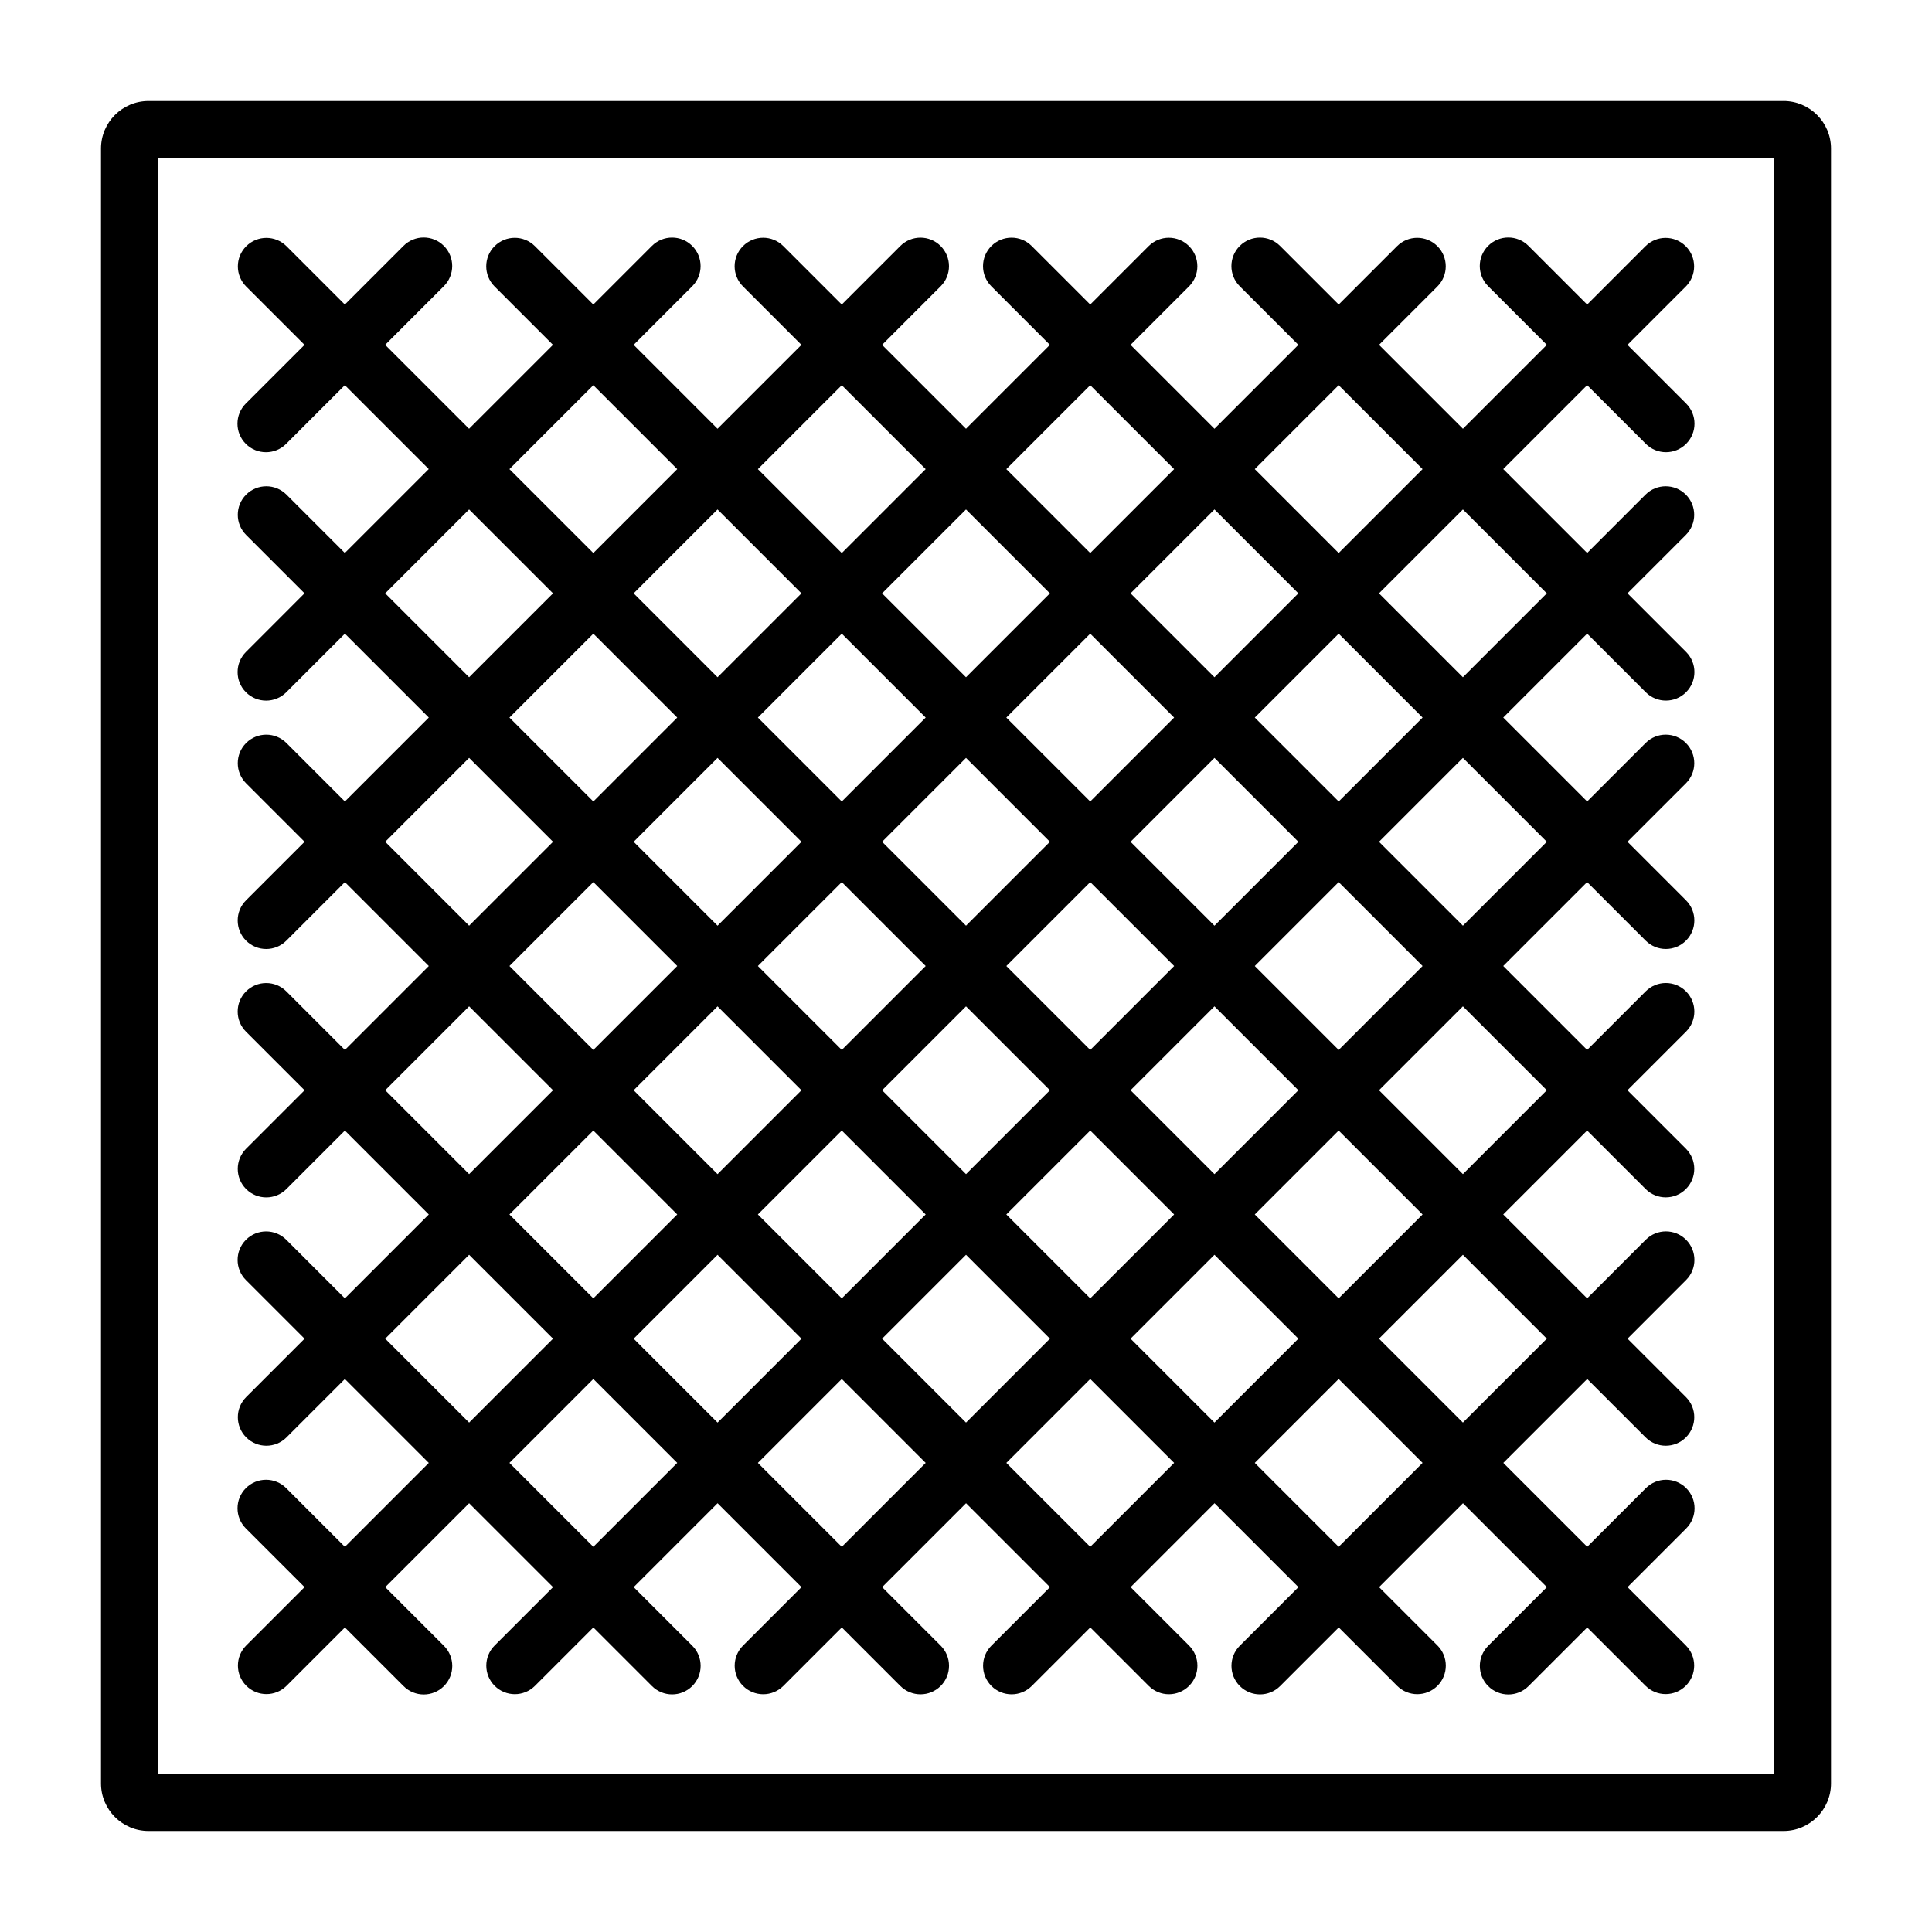
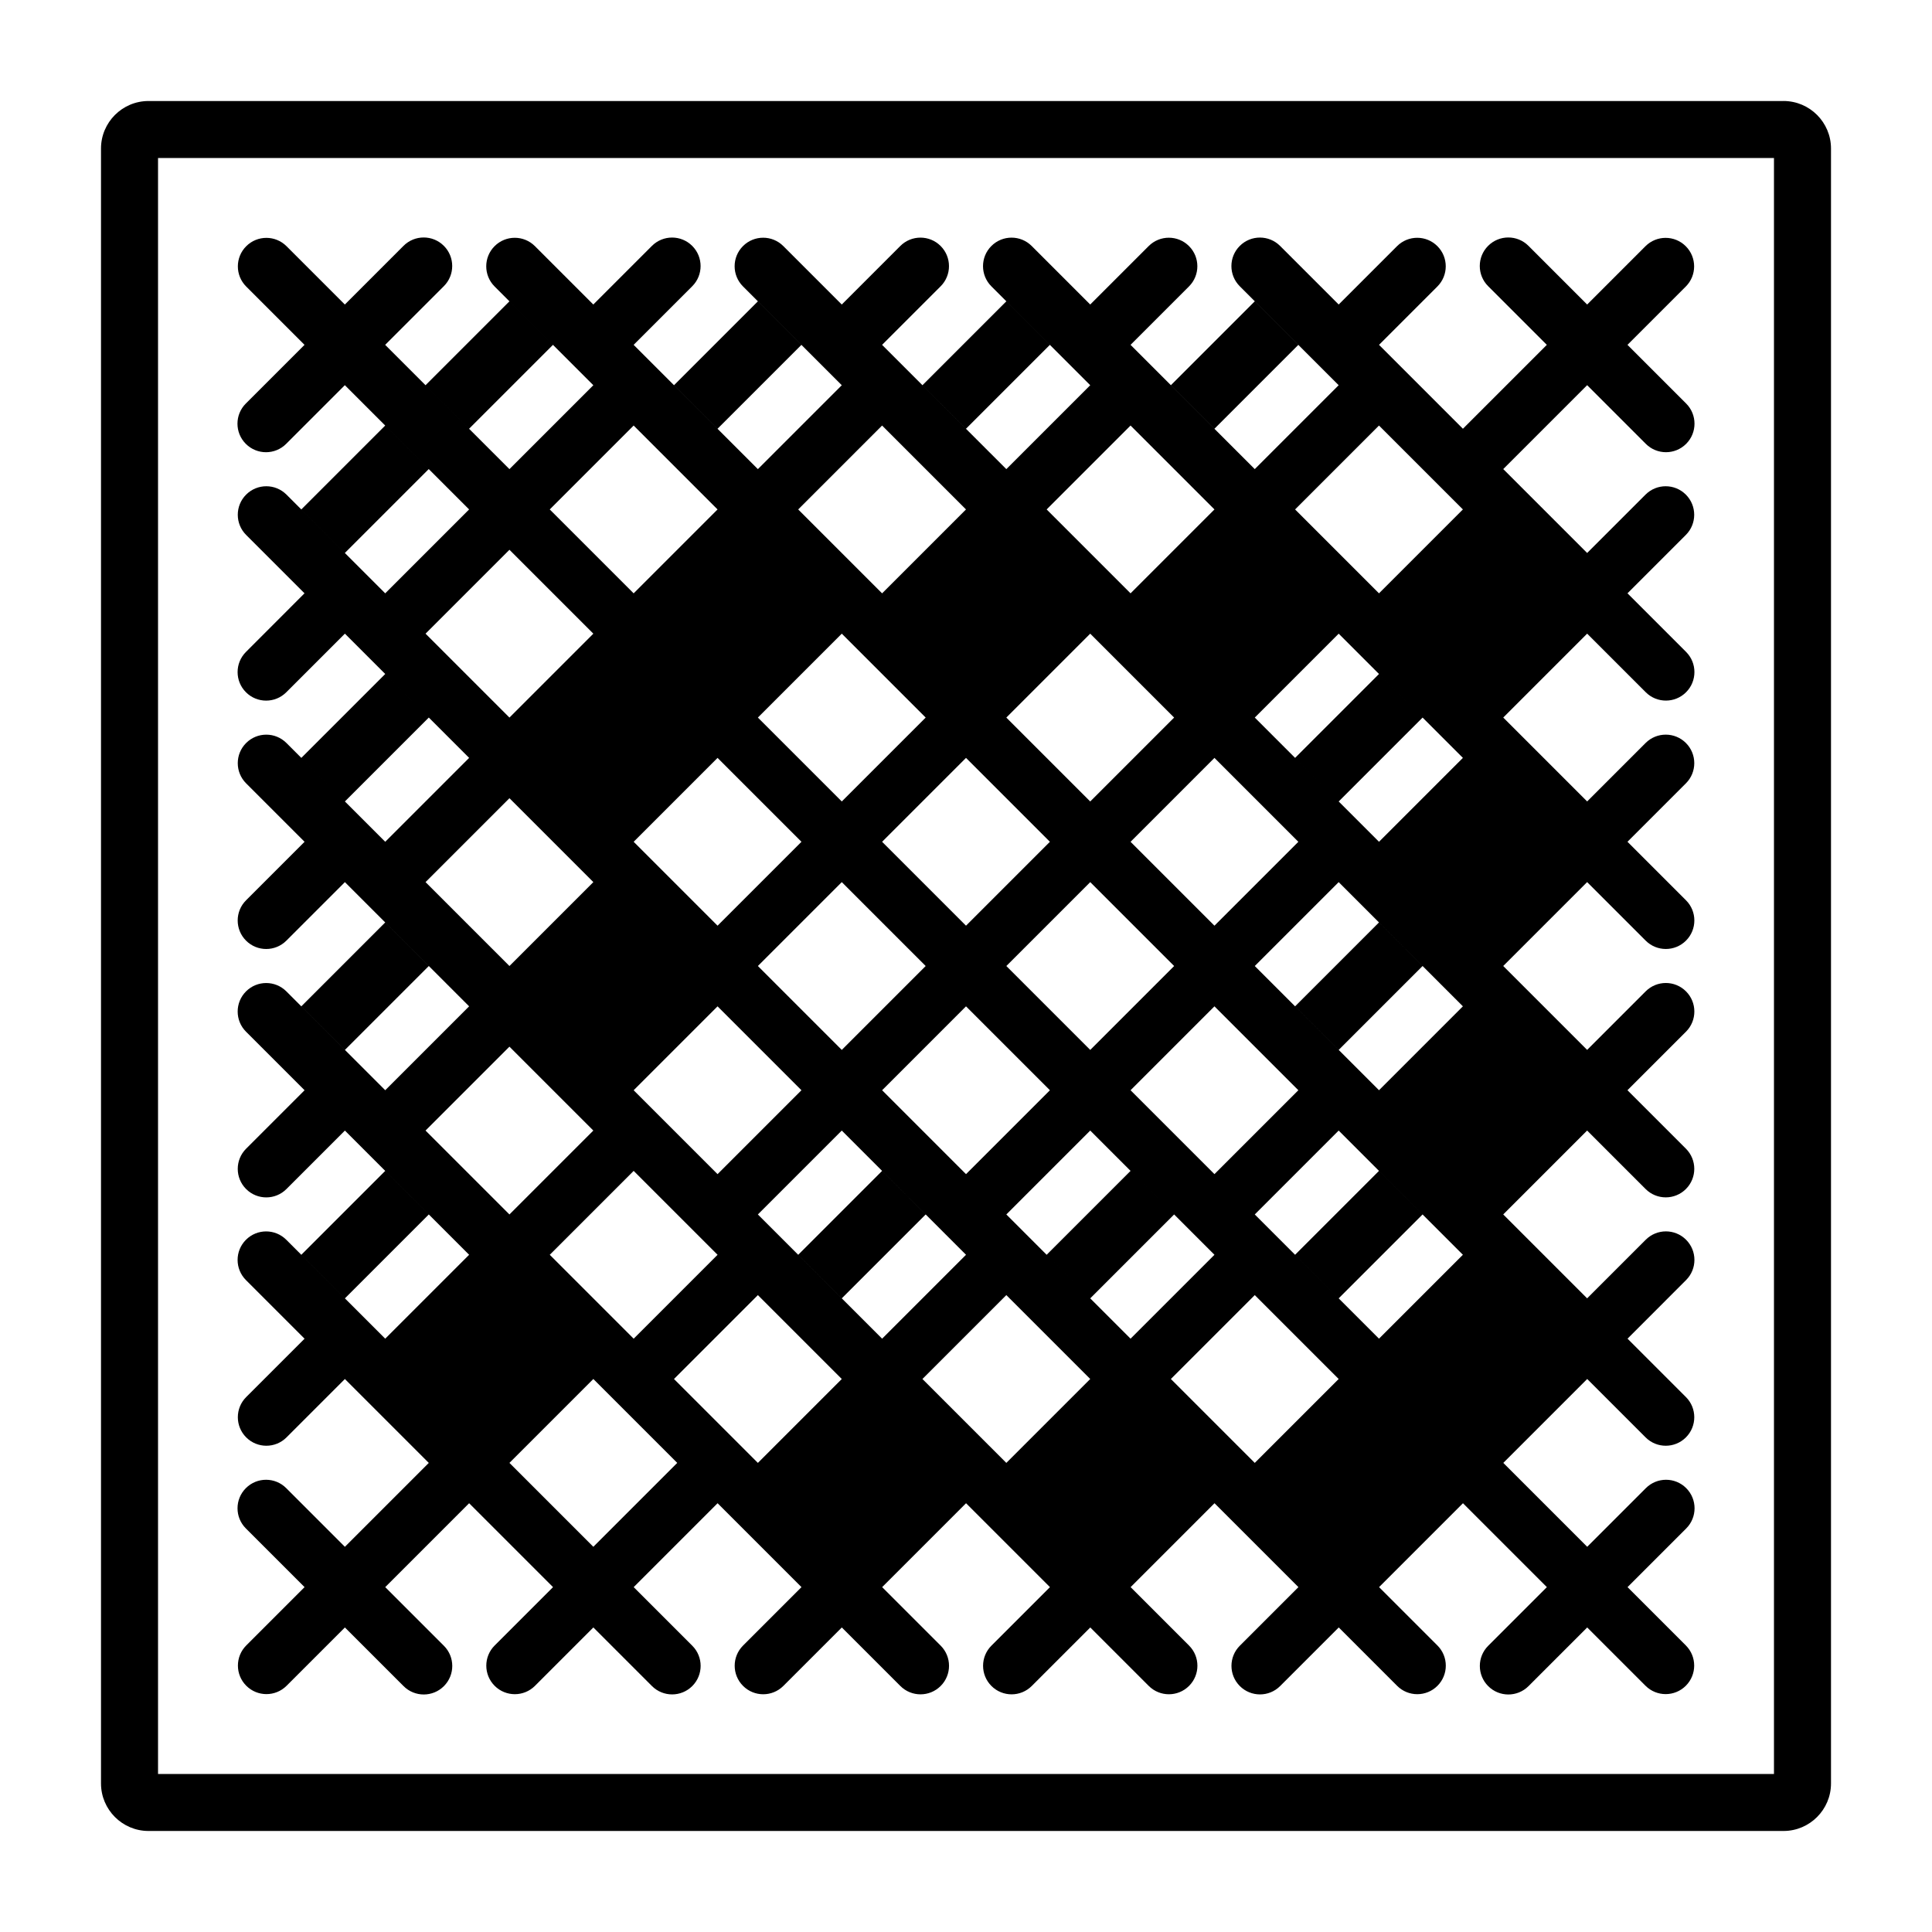
<svg xmlns="http://www.w3.org/2000/svg" fill="#000000" width="800px" height="800px" version="1.1" viewBox="144 144 512 512">
-   <path d="m616.64 170.77h-433.28c-6.945 0-12.594 5.652-12.594 12.594v433.27c0 6.945 5.652 12.594 12.594 12.594h433.28c6.945 0 12.594-5.648 12.594-12.594v-433.27c0-6.945-5.648-12.598-12.594-12.598zm-2.519 443.35h-428.24v-428.24h428.24zm-394.27-75.75c-2.953-2.953-7.738-2.953-10.688 0-2.953 2.953-2.953 7.734 0 10.688l15.551 15.547-15.449 15.449c-2.953 2.953-2.953 7.734 0 10.688 1.477 1.477 3.41 2.215 5.344 2.215 1.934 0 3.867-0.738 5.344-2.215l15.449-15.449 15.551 15.547c1.477 1.477 3.41 2.215 5.344 2.215 1.934 0 3.871-0.738 5.344-2.215 2.953-2.953 2.953-7.734 0-10.688l-15.551-15.547 22.234-22.234 22.234 22.234-15.469 15.469c-2.953 2.953-2.953 7.734 0 10.688 1.477 1.477 3.41 2.215 5.344 2.215 1.934 0 3.867-0.738 5.344-2.215l15.469-15.469 15.527 15.527c1.477 1.477 3.41 2.215 5.344 2.215 1.934 0 3.867-0.738 5.344-2.215 2.953-2.953 2.953-7.734 0-10.688l-15.527-15.527 22.234-22.234 22.234 22.234-15.488 15.488c-2.953 2.953-2.953 7.734 0 10.688 1.477 1.477 3.41 2.215 5.344 2.215s3.867-0.738 5.344-2.215l15.488-15.488 15.508 15.508c1.477 1.477 3.41 2.215 5.344 2.215s3.867-0.738 5.344-2.215c2.953-2.953 2.953-7.734 0-10.688l-15.508-15.508 22.234-22.234 22.234 22.234-15.508 15.508c-2.953 2.953-2.953 7.734 0 10.688 1.477 1.477 3.41 2.215 5.344 2.215s3.867-0.738 5.344-2.215l15.508-15.508 15.488 15.488c1.477 1.477 3.41 2.215 5.344 2.215 1.934 0 3.867-0.738 5.344-2.215 2.953-2.953 2.953-7.734 0-10.688l-15.488-15.488 22.234-22.234 22.234 22.234-15.527 15.527c-2.953 2.953-2.953 7.734 0 10.688 1.477 1.477 3.41 2.215 5.344 2.215s3.867-0.738 5.344-2.215l15.527-15.527 15.469 15.469c1.477 1.477 3.41 2.215 5.344 2.215 1.934 0 3.867-0.738 5.344-2.215 2.953-2.953 2.953-7.734 0-10.688l-15.469-15.469 22.234-22.234 22.234 22.234-15.551 15.547c-2.953 2.953-2.953 7.734 0 10.688 1.477 1.477 3.41 2.215 5.344 2.215s3.867-0.738 5.344-2.215l15.551-15.547 15.449 15.449c1.477 1.477 3.41 2.215 5.344 2.215s3.867-0.738 5.344-2.215c2.953-2.953 2.953-7.734 0-10.688l-15.449-15.449 15.547-15.547c2.953-2.953 2.953-7.734 0-10.688-2.953-2.953-7.734-2.953-10.688 0l-15.547 15.547-22.234-22.234 22.234-22.234 15.473 15.473c1.477 1.477 3.41 2.215 5.344 2.215s3.867-0.738 5.344-2.215c2.953-2.953 2.953-7.734 0-10.688l-15.473-15.473 15.512-15.527c2.953-2.953 2.953-7.734 0-10.688s-7.734-2.953-10.688 0l-15.531 15.531-22.234-22.234 22.234-22.234 15.492 15.492c1.477 1.477 3.41 2.215 5.344 2.215s3.867-0.738 5.344-2.215c2.953-2.953 2.953-7.734 0-10.688l-15.492-15.492 15.512-15.512c2.953-2.953 2.953-7.734 0-10.688s-7.734-2.953-10.688 0l-15.512 15.512-22.234-22.234 22.234-22.234 15.512 15.512c1.477 1.477 3.41 2.215 5.344 2.215s3.867-0.738 5.344-2.215c2.953-2.949 2.953-7.738 0-10.688l-15.508-15.508 15.488-15.488c2.953-2.949 2.953-7.738 0-10.688-2.953-2.953-7.734-2.953-10.688 0l-15.488 15.488-22.234-22.234 22.234-22.234 15.527 15.527c1.477 1.477 3.41 2.215 5.344 2.215s3.867-0.738 5.344-2.215c2.953-2.949 2.953-7.738 0-10.688l-15.527-15.527 15.469-15.469c2.953-2.949 2.953-7.738 0-10.688-2.953-2.953-7.734-2.953-10.688 0l-15.469 15.469-22.234-22.234 22.234-22.234 15.547 15.547c1.477 1.477 3.41 2.215 5.344 2.215 1.934 0 3.867-0.738 5.344-2.215 2.953-2.949 2.953-7.738 0-10.688l-15.547-15.547 15.449-15.449c2.953-2.949 2.953-7.738 0-10.688-2.953-2.953-7.734-2.953-10.688 0l-15.449 15.449-15.551-15.551c-2.953-2.953-7.734-2.953-10.688 0-2.953 2.949-2.953 7.738 0 10.688l15.551 15.551-22.234 22.234-22.234-22.234 15.469-15.469c2.953-2.949 2.953-7.738 0-10.688-2.953-2.953-7.734-2.953-10.688 0l-15.469 15.469-15.527-15.527c-2.953-2.953-7.734-2.953-10.688 0-2.953 2.949-2.953 7.738 0 10.688l15.527 15.527-22.234 22.234-22.234-22.234 15.488-15.488c2.953-2.949 2.953-7.738 0-10.688-2.953-2.953-7.734-2.953-10.688 0l-15.488 15.488-15.508-15.508c-2.953-2.953-7.734-2.953-10.688 0-2.953 2.949-2.953 7.738 0 10.688l15.508 15.508-22.234 22.234-22.234-22.234 15.512-15.512c2.953-2.949 2.953-7.738 0-10.688-2.953-2.953-7.734-2.953-10.688 0l-15.512 15.512-15.488-15.488c-2.953-2.953-7.734-2.953-10.688 0-2.953 2.949-2.953 7.738 0 10.688l15.488 15.488-22.234 22.234-22.234-22.234 15.531-15.531c2.953-2.949 2.953-7.738 0-10.688-2.953-2.953-7.734-2.953-10.688 0l-15.531 15.531-15.469-15.469c-2.953-2.953-7.734-2.953-10.688 0-2.953 2.949-2.953 7.738 0 10.688l15.469 15.469-22.234 22.234-22.234-22.234 15.551-15.551c2.953-2.949 2.953-7.738 0-10.688-2.953-2.953-7.734-2.953-10.688 0l-15.551 15.551-15.449-15.449c-2.953-2.953-7.734-2.953-10.688 0-2.953 2.949-2.953 7.738 0 10.688l15.449 15.449-15.551 15.551c-2.953 2.949-2.953 7.738 0 10.688 1.477 1.477 3.41 2.215 5.344 2.215 1.934 0 3.867-0.738 5.344-2.215l15.551-15.551 22.234 22.234-22.234 22.234-15.469-15.469c-2.953-2.953-7.734-2.953-10.688 0-2.953 2.949-2.953 7.738 0 10.688l15.469 15.469-15.516 15.535c-2.953 2.949-2.953 7.738 0 10.688 1.477 1.477 3.41 2.215 5.344 2.215 1.934 0 3.867-0.738 5.344-2.215l15.531-15.531 22.234 22.234-22.234 22.234-15.488-15.488c-2.953-2.953-7.734-2.953-10.688 0-2.953 2.949-2.953 7.738 0 10.688l15.488 15.488-15.508 15.508c-2.953 2.949-2.953 7.738 0 10.688 1.477 1.477 3.41 2.215 5.344 2.215s3.867-0.738 5.344-2.215l15.508-15.508 22.234 22.234-22.234 22.234-15.512-15.512c-2.953-2.953-7.734-2.953-10.688 0-2.953 2.953-2.953 7.734 0 10.688l15.512 15.512-15.492 15.492c-2.953 2.953-2.953 7.734 0 10.688 1.477 1.477 3.41 2.215 5.344 2.215s3.867-0.738 5.344-2.215l15.492-15.492 22.234 22.234-22.234 22.234-15.531-15.531c-2.953-2.953-7.734-2.953-10.688 0-2.953 2.953-2.953 7.734 0 10.688l15.531 15.531-15.469 15.461c-2.953 2.953-2.953 7.734 0 10.688 1.477 1.477 3.41 2.215 5.344 2.215 1.934 0 3.867-0.738 5.344-2.215l15.469-15.469 22.234 22.234-22.234 22.234zm81.391 15.547-22.234-22.234 22.234-22.234 22.234 22.234zm55.152-120.99-22.234 22.234-22.234-22.234 22.234-22.234zm-11.547-32.922 22.234-22.234 22.234 22.234-22.234 22.234zm22.234 43.605 22.234 22.234-22.234 22.234-22.234-22.234zm10.688-10.684 22.234-22.234 22.234 22.234-22.234 22.234zm32.922-32.922 22.234-22.234 22.234 22.234-22.234 22.234zm22.23 43.605 22.234 22.234-22.234 22.234-22.234-22.234zm10.688-10.688 22.234-22.234 22.234 22.234-22.234 22.234zm55.152 10.688 22.234 22.234-22.234 22.234-22.234-22.234zm-22.23-43.605 22.234-22.234 22.234 22.234-22.234 22.234zm0-65.84 22.234-22.234 22.234 22.234-22.234 22.234zm11.547 32.918-22.234 22.234-22.234-22.234 22.234-22.234zm-55.156-10.684-22.234-22.234 22.234-22.234 22.234 22.234zm-10.684 10.684-22.234 22.234-22.234-22.234 22.234-22.234zm-55.156-10.688-22.234-22.234 22.234-22.234 22.234 22.234zm-10.688 10.688-22.234 22.234-22.234-22.234 22.234-22.234zm-55.152-10.684-22.234-22.234 22.234-22.234 22.234 22.234zm22.234 43.605-22.234 22.234-22.234-22.234 22.234-22.234zm0 65.84-22.234 22.234-22.234-22.234 22.234-22.234zm-11.547 32.922 22.234-22.234 22.234 22.234-22.234 22.234zm55.152 55.152-22.234-22.234 22.234-22.234 22.234 22.234zm10.688-55.152 22.234-22.234 22.234 22.234-22.234 22.234zm55.152 55.152-22.234-22.234 22.234-22.234 22.234 22.234zm10.688-55.152 22.234-22.234 22.234 22.234-22.234 22.234zm55.152 55.152-22.234-22.234 22.234-22.234 22.234 22.234zm55.156-55.156-22.234 22.234-22.234-22.234 22.234-22.234zm0-65.84-22.234 22.234-22.234-22.234 22.234-22.234zm0-65.84-22.234 22.234-22.234-22.234 22.234-22.234zm0-65.84-22.234 22.234-22.234-22.234 22.234-22.234zm-55.156-55.156 22.234 22.234-22.234 22.234-22.234-22.234zm-10.684 55.156-22.234 22.234-22.234-22.234 22.234-22.234zm-55.156-55.152 22.234 22.234-22.234 22.234-22.234-22.234zm-10.688 55.152-22.234 22.234-22.234-22.234 22.234-22.234zm-55.152-55.152 22.234 22.234-22.234 22.234-22.234-22.234zm-10.688 55.152-22.234 22.234-22.234-22.234 22.234-22.234zm-55.152-55.152 22.234 22.234-22.234 22.234-22.234-22.234zm-55.156 55.152 22.234-22.234 22.234 22.234-22.234 22.234zm0.004 65.84 22.234-22.234 22.234 22.234-22.234 22.234zm0 65.84 22.234-22.234 22.234 22.234-22.234 22.234zm0 65.844 22.234-22.234 22.234 22.234-22.234 22.234z" />
+   <path d="m616.64 170.77h-433.28c-6.945 0-12.594 5.652-12.594 12.594v433.27c0 6.945 5.652 12.594 12.594 12.594h433.28c6.945 0 12.594-5.648 12.594-12.594v-433.27c0-6.945-5.648-12.598-12.594-12.598zm-2.519 443.35h-428.24v-428.24h428.24zm-394.27-75.75c-2.953-2.953-7.738-2.953-10.688 0-2.953 2.953-2.953 7.734 0 10.688l15.551 15.547-15.449 15.449c-2.953 2.953-2.953 7.734 0 10.688 1.477 1.477 3.41 2.215 5.344 2.215 1.934 0 3.867-0.738 5.344-2.215l15.449-15.449 15.551 15.547c1.477 1.477 3.41 2.215 5.344 2.215 1.934 0 3.871-0.738 5.344-2.215 2.953-2.953 2.953-7.734 0-10.688l-15.551-15.547 22.234-22.234 22.234 22.234-15.469 15.469c-2.953 2.953-2.953 7.734 0 10.688 1.477 1.477 3.41 2.215 5.344 2.215 1.934 0 3.867-0.738 5.344-2.215l15.469-15.469 15.527 15.527c1.477 1.477 3.41 2.215 5.344 2.215 1.934 0 3.867-0.738 5.344-2.215 2.953-2.953 2.953-7.734 0-10.688l-15.527-15.527 22.234-22.234 22.234 22.234-15.488 15.488c-2.953 2.953-2.953 7.734 0 10.688 1.477 1.477 3.41 2.215 5.344 2.215s3.867-0.738 5.344-2.215l15.488-15.488 15.508 15.508c1.477 1.477 3.41 2.215 5.344 2.215s3.867-0.738 5.344-2.215c2.953-2.953 2.953-7.734 0-10.688l-15.508-15.508 22.234-22.234 22.234 22.234-15.508 15.508c-2.953 2.953-2.953 7.734 0 10.688 1.477 1.477 3.41 2.215 5.344 2.215s3.867-0.738 5.344-2.215l15.508-15.508 15.488 15.488c1.477 1.477 3.41 2.215 5.344 2.215 1.934 0 3.867-0.738 5.344-2.215 2.953-2.953 2.953-7.734 0-10.688l-15.488-15.488 22.234-22.234 22.234 22.234-15.527 15.527c-2.953 2.953-2.953 7.734 0 10.688 1.477 1.477 3.41 2.215 5.344 2.215s3.867-0.738 5.344-2.215l15.527-15.527 15.469 15.469c1.477 1.477 3.41 2.215 5.344 2.215 1.934 0 3.867-0.738 5.344-2.215 2.953-2.953 2.953-7.734 0-10.688l-15.469-15.469 22.234-22.234 22.234 22.234-15.551 15.547c-2.953 2.953-2.953 7.734 0 10.688 1.477 1.477 3.41 2.215 5.344 2.215s3.867-0.738 5.344-2.215l15.551-15.547 15.449 15.449c1.477 1.477 3.41 2.215 5.344 2.215s3.867-0.738 5.344-2.215c2.953-2.953 2.953-7.734 0-10.688l-15.449-15.449 15.547-15.547c2.953-2.953 2.953-7.734 0-10.688-2.953-2.953-7.734-2.953-10.688 0l-15.547 15.547-22.234-22.234 22.234-22.234 15.473 15.473c1.477 1.477 3.41 2.215 5.344 2.215s3.867-0.738 5.344-2.215c2.953-2.953 2.953-7.734 0-10.688l-15.473-15.473 15.512-15.527c2.953-2.953 2.953-7.734 0-10.688s-7.734-2.953-10.688 0l-15.531 15.531-22.234-22.234 22.234-22.234 15.492 15.492c1.477 1.477 3.41 2.215 5.344 2.215s3.867-0.738 5.344-2.215c2.953-2.953 2.953-7.734 0-10.688l-15.492-15.492 15.512-15.512c2.953-2.953 2.953-7.734 0-10.688s-7.734-2.953-10.688 0l-15.512 15.512-22.234-22.234 22.234-22.234 15.512 15.512c1.477 1.477 3.41 2.215 5.344 2.215s3.867-0.738 5.344-2.215c2.953-2.949 2.953-7.738 0-10.688l-15.508-15.508 15.488-15.488c2.953-2.949 2.953-7.738 0-10.688-2.953-2.953-7.734-2.953-10.688 0l-15.488 15.488-22.234-22.234 22.234-22.234 15.527 15.527c1.477 1.477 3.41 2.215 5.344 2.215s3.867-0.738 5.344-2.215c2.953-2.949 2.953-7.738 0-10.688l-15.527-15.527 15.469-15.469c2.953-2.949 2.953-7.738 0-10.688-2.953-2.953-7.734-2.953-10.688 0l-15.469 15.469-22.234-22.234 22.234-22.234 15.547 15.547c1.477 1.477 3.41 2.215 5.344 2.215 1.934 0 3.867-0.738 5.344-2.215 2.953-2.949 2.953-7.738 0-10.688l-15.547-15.547 15.449-15.449c2.953-2.949 2.953-7.738 0-10.688-2.953-2.953-7.734-2.953-10.688 0l-15.449 15.449-15.551-15.551c-2.953-2.953-7.734-2.953-10.688 0-2.953 2.949-2.953 7.738 0 10.688l15.551 15.551-22.234 22.234-22.234-22.234 15.469-15.469c2.953-2.949 2.953-7.738 0-10.688-2.953-2.953-7.734-2.953-10.688 0l-15.469 15.469-15.527-15.527c-2.953-2.953-7.734-2.953-10.688 0-2.953 2.949-2.953 7.738 0 10.688l15.527 15.527-22.234 22.234-22.234-22.234 15.488-15.488c2.953-2.949 2.953-7.738 0-10.688-2.953-2.953-7.734-2.953-10.688 0l-15.488 15.488-15.508-15.508c-2.953-2.953-7.734-2.953-10.688 0-2.953 2.949-2.953 7.738 0 10.688l15.508 15.508-22.234 22.234-22.234-22.234 15.512-15.512c2.953-2.949 2.953-7.738 0-10.688-2.953-2.953-7.734-2.953-10.688 0l-15.512 15.512-15.488-15.488c-2.953-2.953-7.734-2.953-10.688 0-2.953 2.949-2.953 7.738 0 10.688l15.488 15.488-22.234 22.234-22.234-22.234 15.531-15.531c2.953-2.949 2.953-7.738 0-10.688-2.953-2.953-7.734-2.953-10.688 0l-15.531 15.531-15.469-15.469c-2.953-2.953-7.734-2.953-10.688 0-2.953 2.949-2.953 7.738 0 10.688l15.469 15.469-22.234 22.234-22.234-22.234 15.551-15.551c2.953-2.949 2.953-7.738 0-10.688-2.953-2.953-7.734-2.953-10.688 0l-15.551 15.551-15.449-15.449c-2.953-2.953-7.734-2.953-10.688 0-2.953 2.949-2.953 7.738 0 10.688l15.449 15.449-15.551 15.551c-2.953 2.949-2.953 7.738 0 10.688 1.477 1.477 3.41 2.215 5.344 2.215 1.934 0 3.867-0.738 5.344-2.215l15.551-15.551 22.234 22.234-22.234 22.234-15.469-15.469c-2.953-2.953-7.734-2.953-10.688 0-2.953 2.949-2.953 7.738 0 10.688l15.469 15.469-15.516 15.535c-2.953 2.949-2.953 7.738 0 10.688 1.477 1.477 3.41 2.215 5.344 2.215 1.934 0 3.867-0.738 5.344-2.215l15.531-15.531 22.234 22.234-22.234 22.234-15.488-15.488c-2.953-2.953-7.734-2.953-10.688 0-2.953 2.949-2.953 7.738 0 10.688l15.488 15.488-15.508 15.508c-2.953 2.949-2.953 7.738 0 10.688 1.477 1.477 3.41 2.215 5.344 2.215s3.867-0.738 5.344-2.215l15.508-15.508 22.234 22.234-22.234 22.234-15.512-15.512c-2.953-2.953-7.734-2.953-10.688 0-2.953 2.953-2.953 7.734 0 10.688l15.512 15.512-15.492 15.492c-2.953 2.953-2.953 7.734 0 10.688 1.477 1.477 3.41 2.215 5.344 2.215s3.867-0.738 5.344-2.215l15.492-15.492 22.234 22.234-22.234 22.234-15.531-15.531c-2.953-2.953-7.734-2.953-10.688 0-2.953 2.953-2.953 7.734 0 10.688l15.531 15.531-15.469 15.461c-2.953 2.953-2.953 7.734 0 10.688 1.477 1.477 3.41 2.215 5.344 2.215 1.934 0 3.867-0.738 5.344-2.215l15.469-15.469 22.234 22.234-22.234 22.234zm81.391 15.547-22.234-22.234 22.234-22.234 22.234 22.234zm55.152-120.99-22.234 22.234-22.234-22.234 22.234-22.234zm-11.547-32.922 22.234-22.234 22.234 22.234-22.234 22.234zm22.234 43.605 22.234 22.234-22.234 22.234-22.234-22.234zm10.688-10.684 22.234-22.234 22.234 22.234-22.234 22.234zm32.922-32.922 22.234-22.234 22.234 22.234-22.234 22.234zm22.23 43.605 22.234 22.234-22.234 22.234-22.234-22.234zm10.688-10.688 22.234-22.234 22.234 22.234-22.234 22.234zm55.152 10.688 22.234 22.234-22.234 22.234-22.234-22.234zm-22.23-43.605 22.234-22.234 22.234 22.234-22.234 22.234zm0-65.84 22.234-22.234 22.234 22.234-22.234 22.234zm11.547 32.918-22.234 22.234-22.234-22.234 22.234-22.234zm-55.156-10.684-22.234-22.234 22.234-22.234 22.234 22.234zm-10.684 10.684-22.234 22.234-22.234-22.234 22.234-22.234zm-55.156-10.688-22.234-22.234 22.234-22.234 22.234 22.234zm-10.688 10.688-22.234 22.234-22.234-22.234 22.234-22.234m-55.152-10.684-22.234-22.234 22.234-22.234 22.234 22.234zm22.234 43.605-22.234 22.234-22.234-22.234 22.234-22.234zm0 65.84-22.234 22.234-22.234-22.234 22.234-22.234zm-11.547 32.922 22.234-22.234 22.234 22.234-22.234 22.234zm55.152 55.152-22.234-22.234 22.234-22.234 22.234 22.234zm10.688-55.152 22.234-22.234 22.234 22.234-22.234 22.234zm55.152 55.152-22.234-22.234 22.234-22.234 22.234 22.234zm10.688-55.152 22.234-22.234 22.234 22.234-22.234 22.234zm55.152 55.152-22.234-22.234 22.234-22.234 22.234 22.234zm55.156-55.156-22.234 22.234-22.234-22.234 22.234-22.234zm0-65.84-22.234 22.234-22.234-22.234 22.234-22.234zm0-65.84-22.234 22.234-22.234-22.234 22.234-22.234zm0-65.84-22.234 22.234-22.234-22.234 22.234-22.234zm-55.156-55.156 22.234 22.234-22.234 22.234-22.234-22.234zm-10.684 55.156-22.234 22.234-22.234-22.234 22.234-22.234zm-55.156-55.152 22.234 22.234-22.234 22.234-22.234-22.234zm-10.688 55.152-22.234 22.234-22.234-22.234 22.234-22.234zm-55.152-55.152 22.234 22.234-22.234 22.234-22.234-22.234zm-10.688 55.152-22.234 22.234-22.234-22.234 22.234-22.234zm-55.152-55.152 22.234 22.234-22.234 22.234-22.234-22.234zm-55.156 55.152 22.234-22.234 22.234 22.234-22.234 22.234zm0.004 65.84 22.234-22.234 22.234 22.234-22.234 22.234zm0 65.84 22.234-22.234 22.234 22.234-22.234 22.234zm0 65.844 22.234-22.234 22.234 22.234-22.234 22.234z" />
</svg>